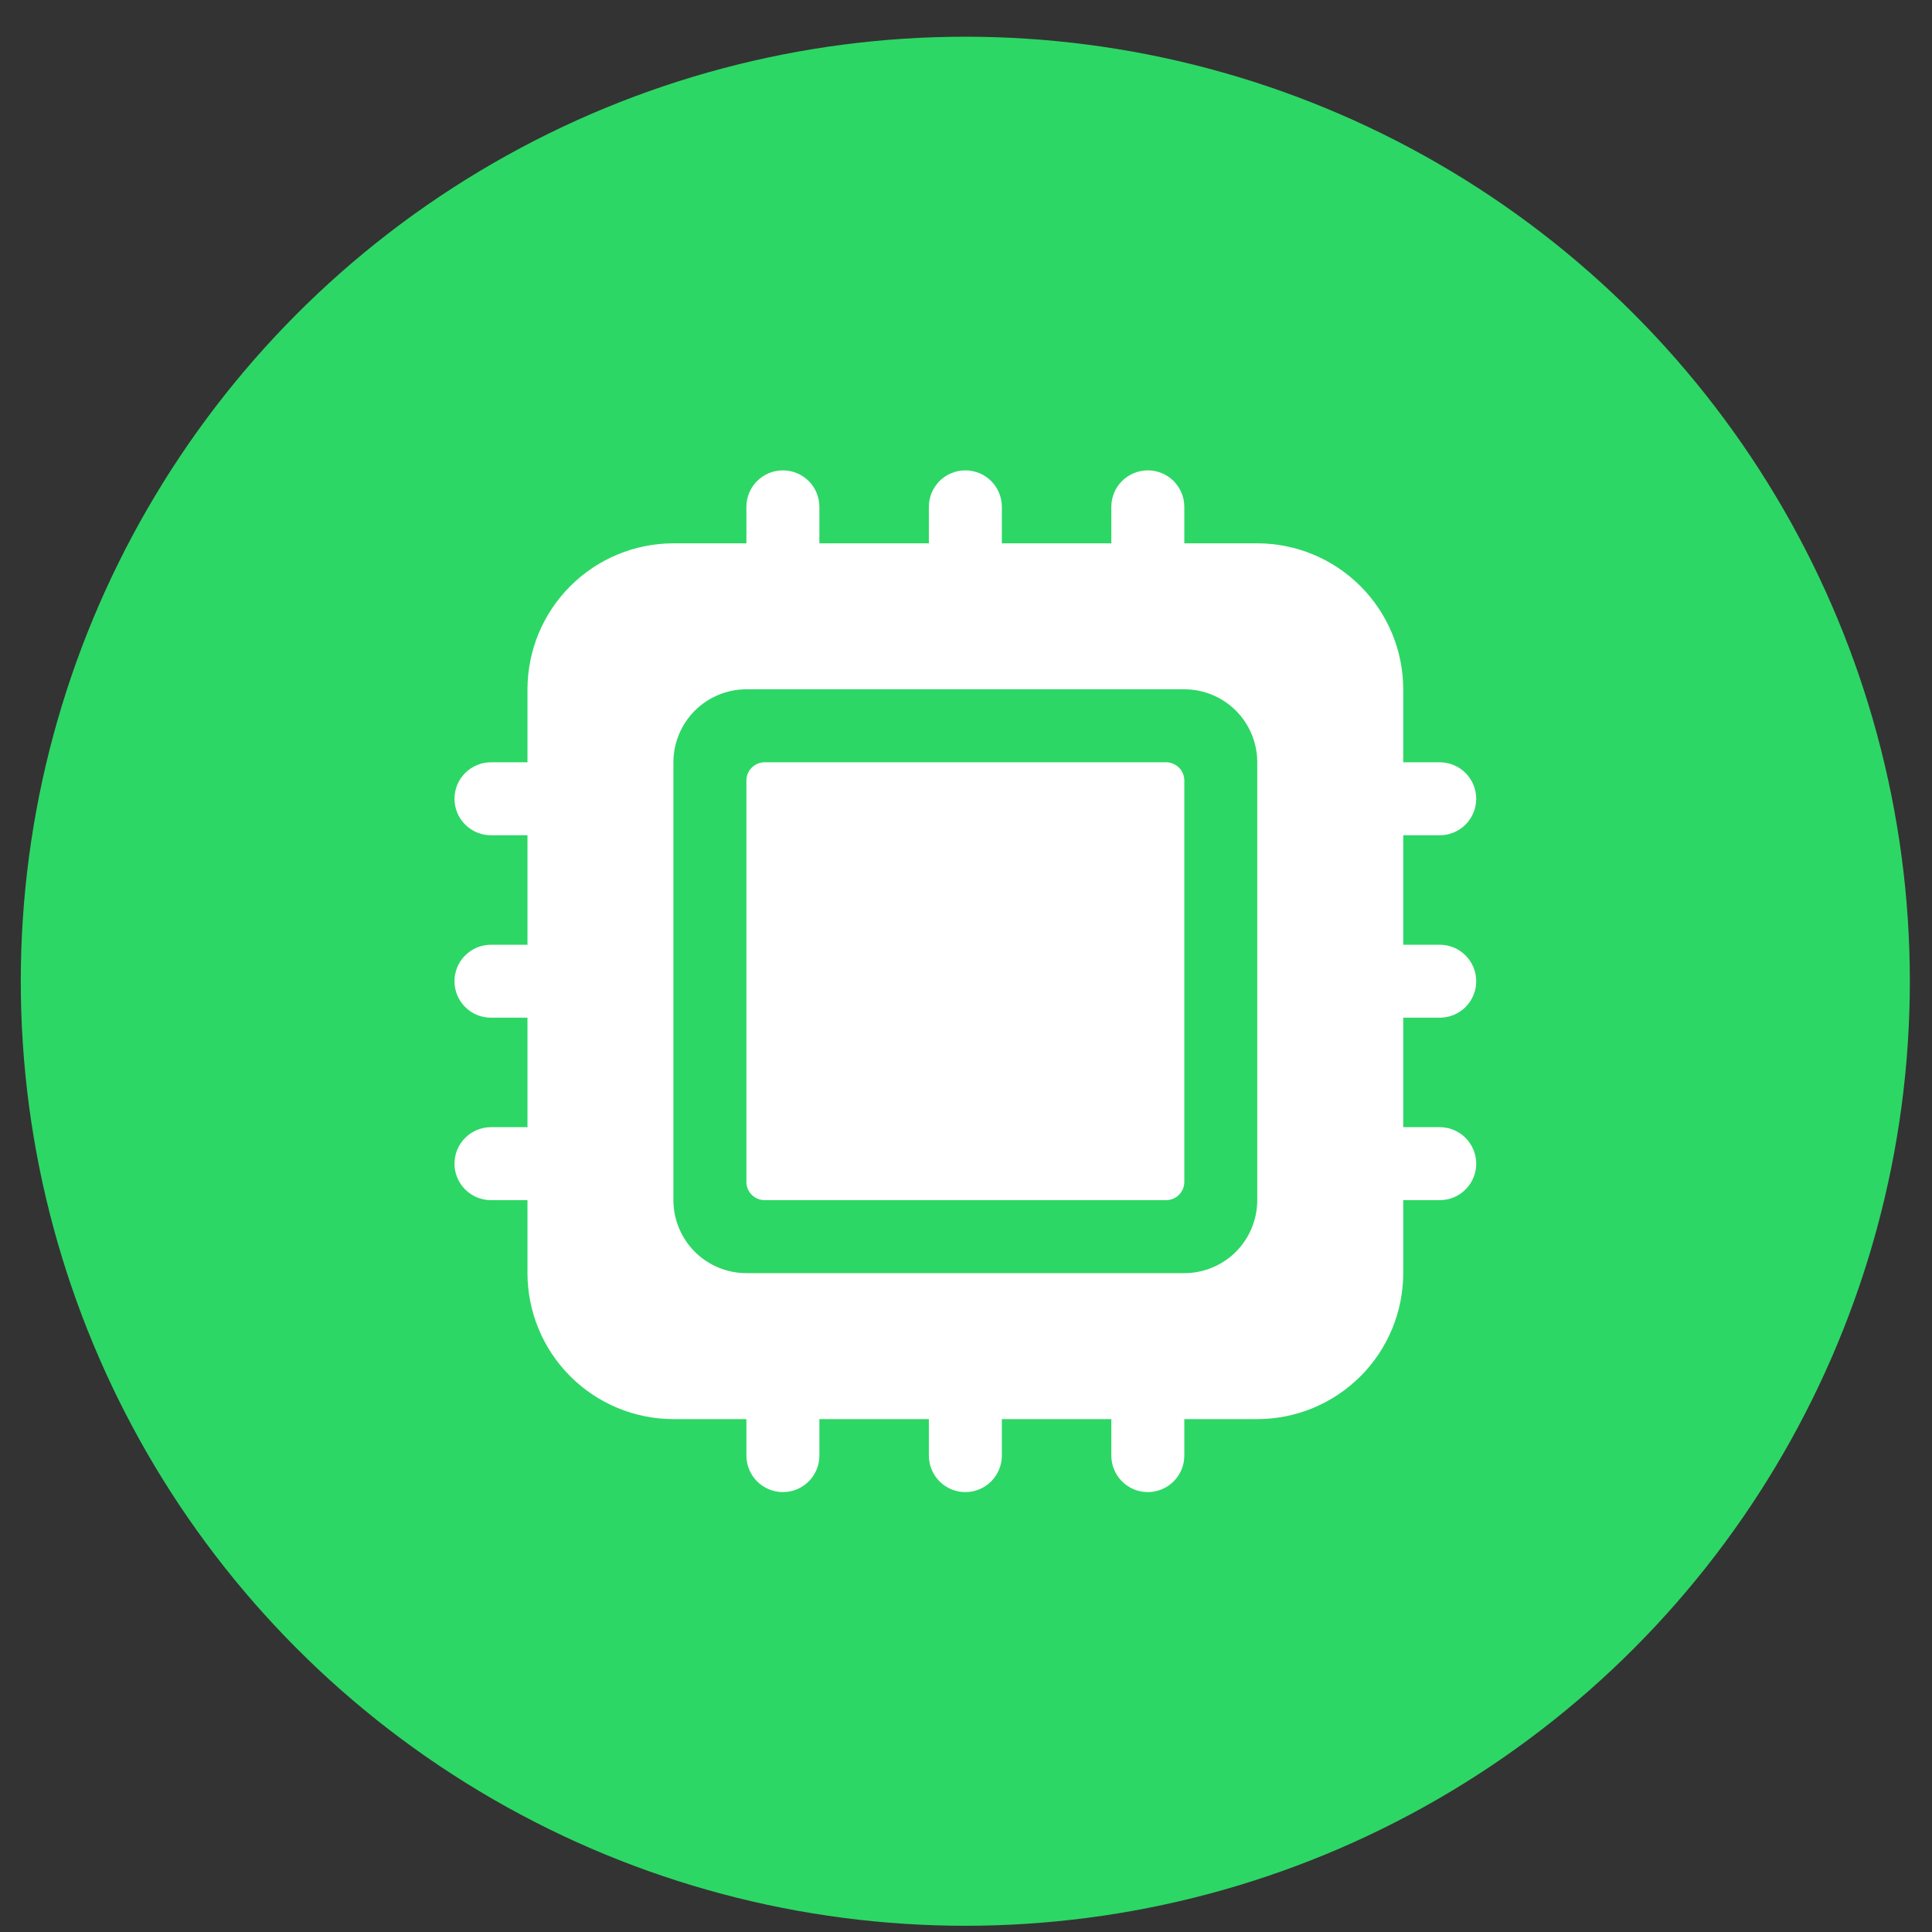
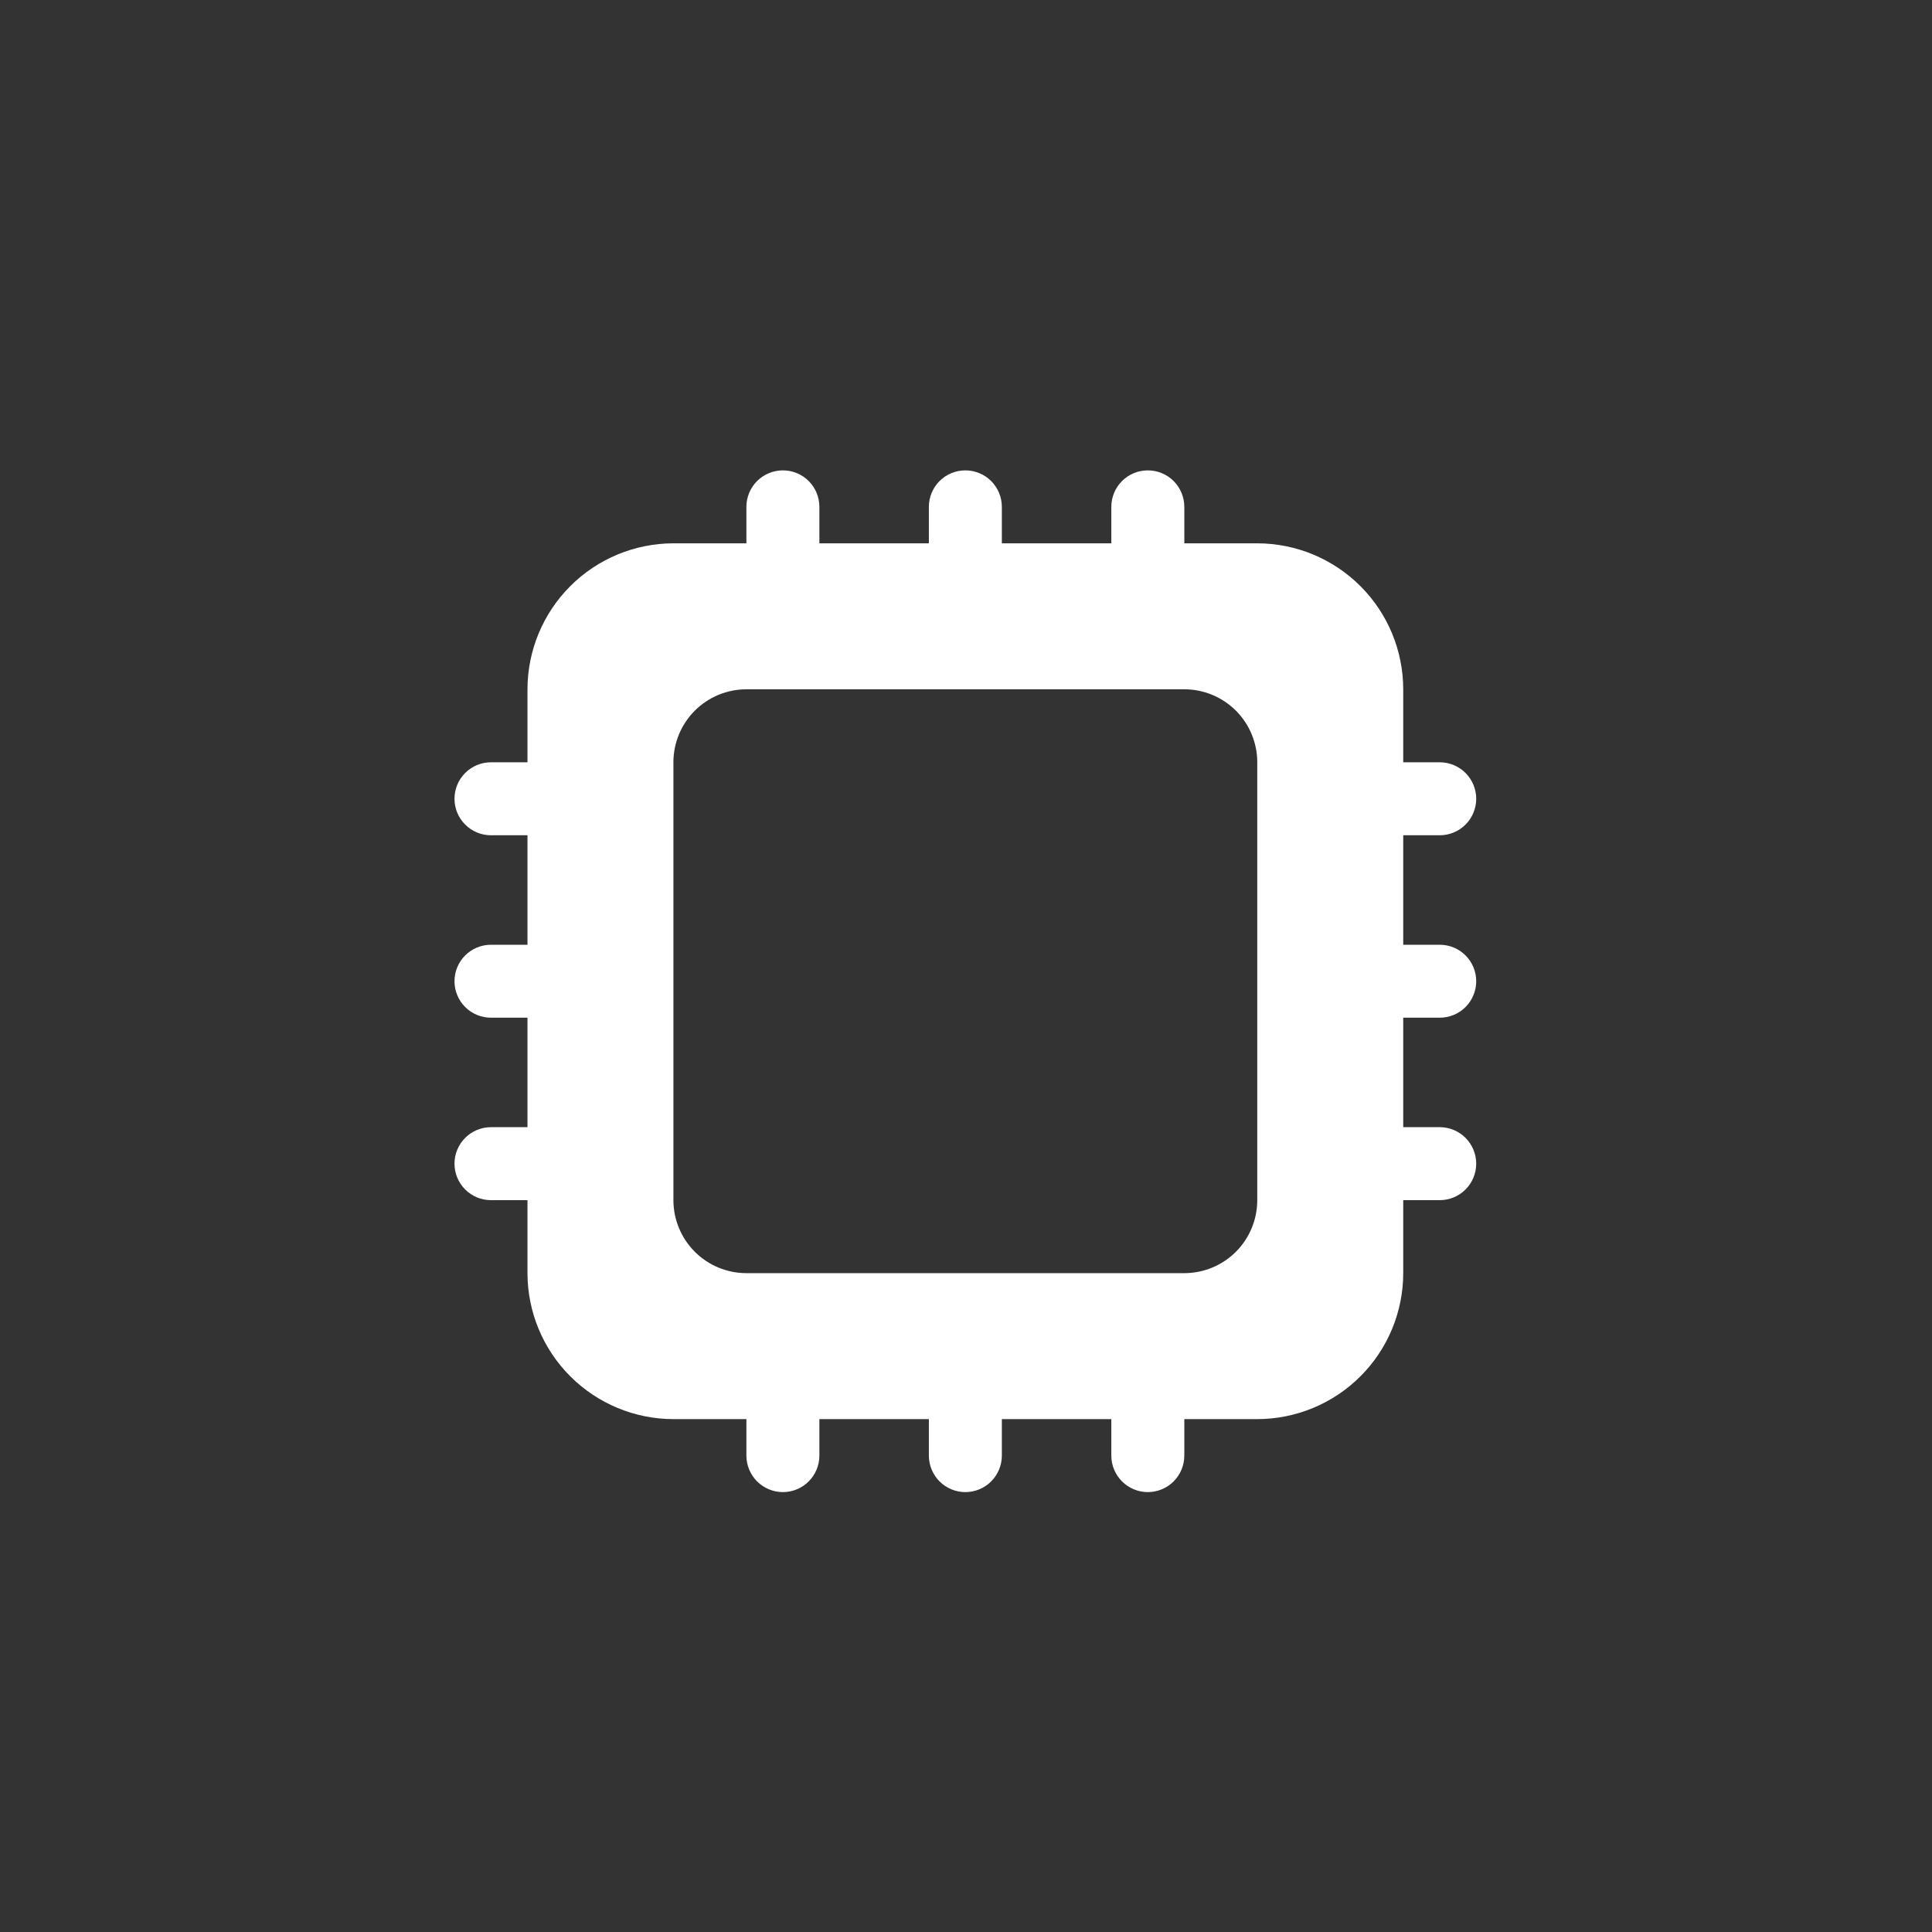
<svg xmlns="http://www.w3.org/2000/svg" width="45" height="45" viewBox="0 0 45 45" fill="none">
  <rect x="0" y="0" width="45" height="45" fill="#333333" stroke="none" />
-   <circle cx="22.484" cy="22.855" r="22" fill="#2DD765" />
-   <path d="M27.16 17.755H17.81C17.576 17.755 17.385 17.945 17.385 18.18V27.529C17.385 27.764 17.576 27.954 17.81 27.954H27.16C27.394 27.954 27.585 27.764 27.585 27.529V18.18C27.585 17.945 27.394 17.755 27.16 17.755Z" fill="white" />
  <path d="M33.534 19.455C33.76 19.455 33.976 19.365 34.135 19.206C34.294 19.047 34.384 18.83 34.384 18.605C34.384 18.38 34.294 18.163 34.135 18.004C33.976 17.845 33.76 17.755 33.534 17.755H32.684V16.055C32.683 15.154 32.325 14.29 31.687 13.652C31.05 13.015 30.186 12.656 29.284 12.655H27.585V11.806C27.585 11.58 27.495 11.364 27.336 11.204C27.176 11.045 26.96 10.956 26.735 10.956C26.509 10.956 26.293 11.045 26.134 11.204C25.974 11.364 25.885 11.58 25.885 11.806V12.655H23.335V11.806C23.335 11.58 23.245 11.364 23.086 11.204C22.927 11.045 22.71 10.956 22.485 10.956C22.26 10.956 22.043 11.045 21.884 11.204C21.725 11.364 21.635 11.58 21.635 11.806V12.655H19.085V11.806C19.085 11.58 18.996 11.364 18.836 11.204C18.677 11.045 18.461 10.956 18.235 10.956C18.01 10.956 17.794 11.045 17.634 11.204C17.475 11.364 17.385 11.58 17.385 11.806V12.655H15.685C14.784 12.656 13.92 13.015 13.283 13.652C12.645 14.29 12.287 15.154 12.286 16.055V17.755H11.436C11.21 17.755 10.994 17.845 10.835 18.004C10.675 18.163 10.586 18.38 10.586 18.605C10.586 18.83 10.675 19.047 10.835 19.206C10.994 19.365 11.21 19.455 11.436 19.455H12.286V22.005H11.436C11.21 22.005 10.994 22.094 10.835 22.254C10.675 22.413 10.586 22.629 10.586 22.855C10.586 23.08 10.675 23.296 10.835 23.456C10.994 23.615 11.21 23.704 11.436 23.704H12.286V26.254H11.436C11.21 26.254 10.994 26.344 10.835 26.503C10.675 26.663 10.586 26.879 10.586 27.104C10.586 27.33 10.675 27.546 10.835 27.705C10.994 27.865 11.21 27.954 11.436 27.954H12.286V29.654C12.287 30.555 12.645 31.42 13.283 32.057C13.92 32.694 14.784 33.053 15.685 33.054H17.385V33.904C17.385 34.129 17.475 34.345 17.634 34.505C17.794 34.664 18.01 34.754 18.235 34.754C18.461 34.754 18.677 34.664 18.836 34.505C18.996 34.345 19.085 34.129 19.085 33.904V33.054H21.635V33.904C21.635 34.129 21.725 34.345 21.884 34.505C22.043 34.664 22.26 34.754 22.485 34.754C22.71 34.754 22.927 34.664 23.086 34.505C23.245 34.345 23.335 34.129 23.335 33.904V33.054H25.885V33.904C25.885 34.129 25.974 34.345 26.134 34.505C26.293 34.664 26.509 34.754 26.735 34.754C26.96 34.754 27.176 34.664 27.336 34.505C27.495 34.345 27.585 34.129 27.585 33.904V33.054H29.284C30.186 33.053 31.05 32.694 31.687 32.057C32.325 31.42 32.683 30.555 32.684 29.654V27.954H33.534C33.76 27.954 33.976 27.865 34.135 27.705C34.294 27.546 34.384 27.33 34.384 27.104C34.384 26.879 34.294 26.663 34.135 26.503C33.976 26.344 33.76 26.254 33.534 26.254H32.684V23.704H33.534C33.76 23.704 33.976 23.615 34.135 23.456C34.294 23.296 34.384 23.08 34.384 22.855C34.384 22.629 34.294 22.413 34.135 22.254C33.976 22.094 33.76 22.005 33.534 22.005H32.684V19.455H33.534ZM29.284 27.954C29.284 28.405 29.105 28.837 28.787 29.156C28.468 29.475 28.035 29.654 27.585 29.654H17.385C16.935 29.654 16.502 29.475 16.183 29.156C15.865 28.837 15.685 28.405 15.685 27.954V17.755C15.685 17.304 15.865 16.872 16.183 16.553C16.502 16.234 16.935 16.055 17.385 16.055H27.585C28.035 16.055 28.468 16.234 28.787 16.553C29.105 16.872 29.284 17.304 29.284 17.755V27.954Z" fill="white" />
</svg>